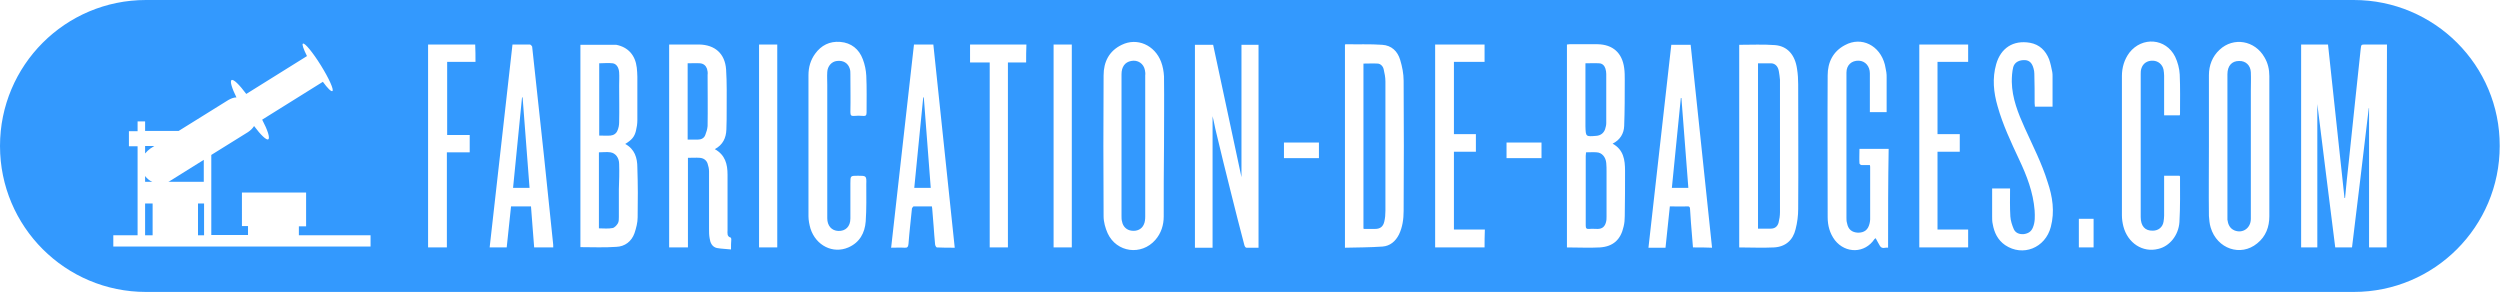
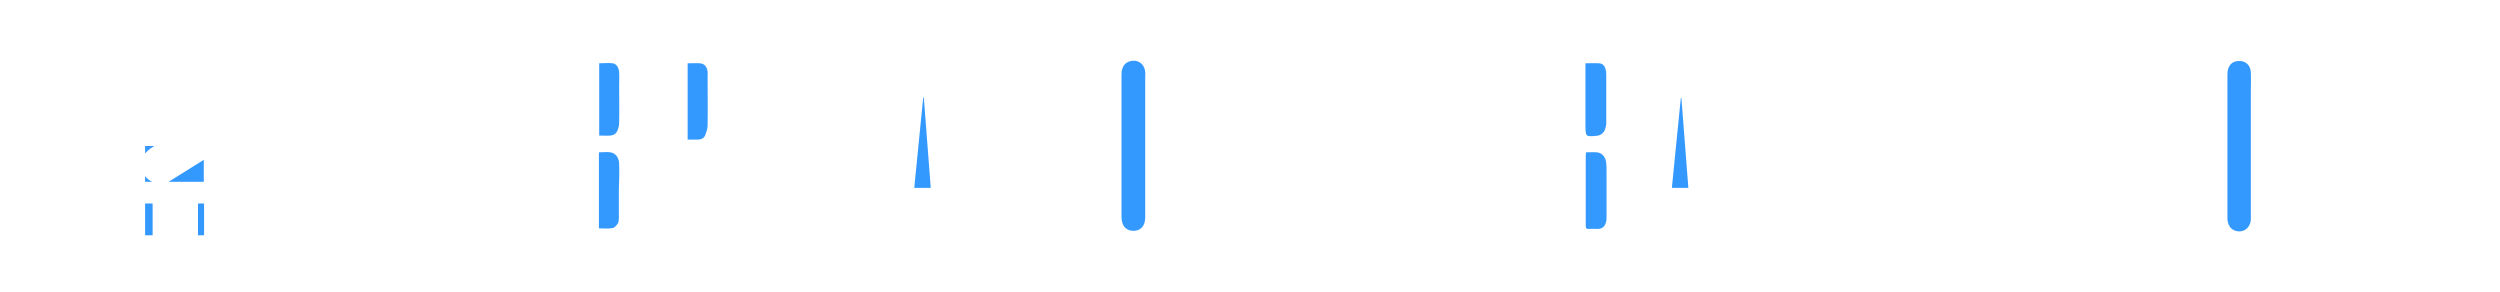
<svg xmlns="http://www.w3.org/2000/svg" version="1.1" id="Logo" x="0px" y="0px" viewBox="0 0 864.9 101.1" style="enable-background:new 0 0 864.9 101.1;" xml:space="preserve">
  <style type="text/css">
	.st0{fill:#3399FE;}
</style>
  <g>
    <path class="st0" d="M552.4,52.7c-1.2-0.1-2.4,0-3.7,0c0,0.5-0.1,0.9-0.1,1.2c0,8,0,16.1,0,24.1c0,0.9,0.2,1.3,1.2,1.2   c1-0.1,1.9,0,2.9,0c1.6,0,2.5-0.8,2.9-2.3c0.2-0.7,0.2-1.3,0.2-2c0-5.2,0-10.3,0-15.5c0-1,0-2-0.1-3   C555.5,54.3,554.2,52.8,552.4,52.7z" />
    <path class="st0" d="M552.2,47c1.5-0.1,2.6-0.9,3.1-2.3c0.2-0.7,0.4-1.4,0.4-2.1c0-5.7,0-11.4,0-17c0-0.6-0.1-1.3-0.3-1.9   c-0.3-1-1.1-1.8-2.2-1.8c-1.5-0.1-3,0-4.7,0c0,0.5,0,1,0,1.4c0,6.8,0,13.6,0,20.4C548.6,47.3,548.6,47.3,552.2,47z" />
    <path class="st0" d="M581.5,33.9c-1,10.3-2.1,20.7-3.1,31.1c1.9,0,3.7,0,5.7,0c-0.8-10.4-1.6-20.8-2.4-31.1   C581.6,33.9,581.6,33.9,581.5,33.9z" />
    <path class="st0" d="M214.2,56.8c0-2.2-1.2-3.8-3-4.1c-1.3-0.2-2.6,0-4,0c0,8.8,0,17.5,0,26.3c1.6,0,3.2,0.2,4.7-0.1   c0.7-0.1,1.5-1,1.9-1.7c0.3-0.6,0.3-1.4,0.3-2.1c0-3.2,0-6.4,0-9.6C214.2,62.7,214.3,59.7,214.2,56.8z" />
-     <path class="st0" d="M615.4,24.6c-0.3-1.7-1.3-2.7-2.8-2.7c-1.4,0-2.9,0-4.4,0c0,19.1,0,38.1,0,57.2c1.5,0,2.9,0,4.4,0   c1.4,0,2.3-0.7,2.7-2c0.3-1.2,0.5-2.4,0.5-3.7c0-15.3,0-30.6,0-45.8C615.7,26.6,615.6,25.6,615.4,24.6z" />
    <path class="st0" d="M396.1,24.3c-0.4-2.3-2.5-3.7-4.8-3.2c-2.1,0.4-3.3,2-3.3,4.6c0,8.3,0,16.6,0,24.8c0,8.1,0,16.2,0,24.3   c0,0.6,0,1.3,0.2,1.9c0.3,1.7,1.6,2.9,3.2,3.1c1.9,0.3,3.6-0.5,4.3-2.1c0.4-0.8,0.5-1.8,0.5-2.8c0-16.3,0-32.6,0-48.9   C396.3,25.5,396.2,24.9,396.1,24.3z" />
    <path class="st0" d="M244.6,23.8c-0.4-1.1-1.2-1.8-2.4-1.9c-1.4-0.1-2.8,0-4.3,0c0,8.9,0,17.6,0,26.4c1.2,0,2.4,0,3.5,0   c1.2,0,2.2-0.5,2.6-1.6c0.4-1,0.7-2,0.8-3.1c0.1-5.9,0-11.8,0-17.7C244.9,25.2,244.8,24.5,244.6,23.8z" />
    <path class="st0" d="M319.4,33.7c-1,10.4-2.1,20.8-3.1,31.3c1.9,0,3.7,0,5.7,0c-0.8-10.5-1.6-20.9-2.4-31.3   C319.5,33.7,319.4,33.7,319.4,33.7z" />
-     <path class="st0" d="M478.7,24c-0.2-1-1-1.9-2-2c-1.6-0.1-3.3,0-5,0c0,19.1,0,38.1,0,57.1c0.2,0.1,0.3,0.1,0.4,0.1   c1.2,0,2.4,0,3.6,0c1.8,0,2.8-0.8,3.2-2.5c0.3-1.2,0.4-2.5,0.4-3.8c0-14.9,0-29.8,0-44.7C479.3,26.7,479,25.3,478.7,24z" />
    <rect x="50.2" y="70.4" class="st0" width="2.6" height="11" />
    <path class="st0" d="M50.2,53.1c0.5-0.6,1.1-1.2,1.8-1.7l1.4-0.9h-3.2V53.1z" />
    <rect x="68.5" y="70.4" class="st0" width="2.1" height="11" />
    <path class="st0" d="M778.7,25c-0.1-2.4-1.8-4-4.1-3.9c-2.5,0-4,1.7-4,4.6c0,16.5,0,33,0,49.6c0,0.2,0,0.5,0,0.7   c0.2,1.6,0.8,3,2.4,3.7c2.9,1.2,5.7-0.8,5.7-4c0-8.3,0-16.6,0-25c0-6.4,0-12.8,0-19.2C778.7,29.3,778.8,27.2,778.7,25z" />
    <path class="st0" d="M50.2,60.9v2h2.5C51.7,62.5,50.9,61.8,50.2,60.9z" />
    <path class="st0" d="M214.2,25.1c-0.1-1.7-0.9-3-2.2-3.2c-1.6-0.2-3.2,0-4.7,0c0,8.3,0,16.6,0,25c1.4,0,2.7,0.1,3.9,0   c1.1-0.1,2-0.7,2.4-1.7c0.4-0.9,0.6-1.9,0.6-2.9c0.1-4.2,0-8.5,0-12.7C214.2,28.1,214.3,26.6,214.2,25.1z" />
-     <path class="st0" d="M814.3,0H50.5C22.6,0,0,22.6,0,50.5v0c0,27.9,22.6,50.5,50.5,50.5h763.8c27.9,0,50.5-22.6,50.5-50.5v0   C864.9,22.6,842.2,0,814.3,0z M128.2,85.3H39.2v-3.9h8.4V50.6h-3v-5.2h3V42h2.6v3.3h11.6l17.2-10.7c0.9-0.5,1.8-0.9,2.8-0.9   c-1.6-3.2-2.3-5.6-1.7-6c0.7-0.4,2.7,1.6,5.1,4.8l21-13.1c-1.2-2.4-1.8-4.1-1.4-4.3c0.6-0.4,3.4,3,6.2,7.5c2.8,4.5,4.6,8.5,4,8.9   c-0.4,0.3-1.7-1-3.3-3.2l-21,13.1c1.9,3.6,2.8,6.4,2.1,6.8c-0.6,0.4-2.6-1.5-4.9-4.6c-0.5,0.8-1.2,1.5-2.1,2.1l-12.7,7.9v27.7h12.7   v-3.1h-2.1V66.6h22.2v11.7h-2.5v3.1h24.8V85.3z M164.5,21.4c-3.2,0-6.5,0-9.8,0c0,8.5,0,16.8,0,25.3c2.6,0,5.2,0,7.8,0   c0,2.1,0,4,0,6c-2.6,0-5.2,0-7.9,0c0,11,0,21.9,0,32.9c-2.2,0-4.3,0-6.5,0c0-23.4,0-46.7,0-70.2c5.5,0,10.8,0,16.3,0   C164.5,17.4,164.5,19.3,164.5,21.4z M184.8,85.6c-0.4-4.7-0.7-9.4-1.1-14.2c-2.3,0-4.5,0-6.9,0c-0.5,4.7-1,9.4-1.5,14.2   c-1.9,0-3.8,0-5.9,0c2.6-23.4,5.3-46.7,7.9-70.2c2.1,0,4.1,0,6,0c0.3,0,0.7,0.5,0.8,0.7c0.7,6.2,1.3,12.3,2,18.5   c0.7,6.5,1.4,12.9,2.1,19.4c0.6,5.8,1.2,11.5,1.8,17.3c0.4,4.2,0.9,8.3,1.3,12.5c0.1,0.6,0.1,1.2,0.1,1.8   C189.1,85.6,187,85.6,184.8,85.6z M220.6,75.2c0,1.8-0.5,3.7-1.1,5.5c-1,2.8-3.3,4.6-6.3,4.7c-4.1,0.3-8.2,0.1-12.4,0.1   c0-23.3,0-46.6,0-70c4.1,0,8.2,0,12.2,0c0.1,0,0.2,0,0.2,0c4.1,0.8,6.6,3.6,7.1,7.9c0.1,1.1,0.2,2.1,0.2,3.2c0,5,0,10,0,15   c0,1.2-0.2,2.5-0.5,3.7c-0.5,2-1.4,3.1-3.7,4.5c3.3,1.8,4.2,4.8,4.2,8.2C220.7,63.8,220.7,69.5,220.6,75.2z M252.9,86.3   c-1.7-0.2-3.3-0.2-4.9-0.5c-1.7-0.4-2.3-1.9-2.5-3.4c-0.2-1.1-0.2-2.1-0.2-3.2c0-6.6,0-13.3,0-19.9c0-0.9-0.2-1.8-0.5-2.7   c-0.4-1.2-1.4-1.9-2.7-2c-1.3-0.1-2.6,0-4.1,0c0,10.4,0,20.7,0,31c-2.2,0-4.3,0-6.5,0c0-23.4,0-46.7,0-70.2c1,0,2,0,3,0   c2.5,0,5,0,7.4,0c5.4,0.1,8.9,3.1,9.3,8.6c0.3,4.6,0.2,9.3,0.2,13.9c0,2.3,0,4.6-0.1,6.9c-0.1,2.9-1.2,5.3-4,6.8   c3.6,2,4.4,5.2,4.4,8.8c0,6.4,0,12.8,0,19.2c0,1-0.3,2.2,1.1,2.6c0.1,0,0.2,0.4,0.2,0.6C252.9,83.9,252.9,85,252.9,86.3z    M268.9,85.6c-2.1,0-4.2,0-6.3,0c0-23.4,0-46.7,0-70.2c2.1,0,4.1,0,6.3,0C268.9,38.9,268.9,62.2,268.9,85.6z M299.8,38.9   c0,1-0.3,1.3-1.2,1.2c-1-0.1-2.1-0.1-3.1,0c-1,0.1-1.3-0.2-1.3-1.3c0.1-4.4,0-8.7,0-13.1c0-0.6,0-1.3-0.2-1.9c-0.6-2-2.3-3-4.5-2.7   c-1.8,0.2-3.2,1.8-3.3,3.8c-0.1,1.5,0,3,0,4.4c0,7,0,14.1,0,21.1c0,8.4,0,16.7,0,25.1c0,2.6,1.5,4.3,3.8,4.4   c2.5,0.1,4.2-1.5,4.2-4.3c0-4.1,0-8.2,0-12.2c0-2.6,0-2.6,2.6-2.6c2.9,0,3,0,2.9,2.9c0,4.3,0.1,8.6-0.2,12.9c-0.3,4-2.1,7.3-6,9   c-5.3,2.3-11.2-0.6-13.1-6.5c-0.4-1.4-0.7-2.9-0.7-4.3c0-16.3,0-32.5,0-48.8c0-2.7,0.7-5.2,2.3-7.4c2.1-2.9,5-4.4,8.7-4.1   c3.8,0.3,6.5,2.5,7.8,6c0.7,1.8,1.1,3.8,1.2,5.7C299.9,30.5,299.8,34.7,299.8,38.9z M324.1,85.6c-0.2,0-0.6-0.7-0.6-1.1   c-0.4-4.1-0.6-8.3-1-12.4c0-0.2-0.1-0.4-0.1-0.7c-2.1,0-4.2,0-6.3,0c-0.2,0-0.5,0.5-0.6,0.7c-0.4,4.1-0.9,8.2-1.2,12.3   c-0.1,1-0.4,1.4-1.4,1.3c-1.5-0.1-2.9,0-4.6,0c2.6-23.5,5.3-46.9,7.9-70.3c2.3,0,4.4,0,6.7,0c2.5,23.4,4.9,46.8,7.4,70.3   C328.1,85.7,326.1,85.7,324.1,85.6z M355,21.6c-2.1,0-4.1,0-6.3,0c0,21.4,0,42.7,0,64c-2.2,0-4.2,0-6.3,0c0-21.3,0-42.6,0-64   c-2.3,0-4.5,0-6.8,0c0-2.1,0-4.2,0-6.2c6.5,0,13,0,19.5,0C355,17.5,355,19.5,355,21.6z M370.8,85.6c-2.1,0-4.2,0-6.3,0   c0-23.4,0-46.8,0-70.2c2.1,0,4.2,0,6.3,0C370.8,38.8,370.8,62.2,370.8,85.6z M402.6,74.9c0,3-0.9,5.8-2.9,8.1   c-4.8,5.5-13.4,4.4-16.5-2.3c-0.8-1.8-1.4-3.9-1.4-5.9c-0.1-16.2-0.1-32.5,0-48.7c0-4.7,1.9-8.5,6.3-10.6   c5.3-2.6,11.4,0.1,13.6,5.9c0.6,1.6,0.9,3.3,1,5c0.1,8,0,16.1,0,24.1C402.6,58.6,402.6,66.8,402.6,74.9z M435.4,85.7   c-1.4,0-2.8,0-4.2,0c-0.3,0-0.6-0.5-0.7-0.9c-1.6-6.1-3.2-12.3-4.7-18.4c-1.7-6.8-3.4-13.6-5-20.4c-0.5-1.9-0.8-3.9-1.3-5.8   c0,15.1,0,30.2,0,45.5c-2.1,0-4,0-6.1,0c0-23.4,0-46.7,0-70.2c2.1,0,4.1,0,6.3,0c3.3,15.3,6.6,30.7,9.8,45.8c0-15.1,0-30.4,0-45.8   c2,0,3.9,0,5.9,0C435.4,38.8,435.4,62.2,435.4,85.7z M456.3,54.7c-4,0-8,0-12.1,0c0-1.8,0-3.5,0-5.4c4,0,8,0,12.1,0   C456.3,51,456.3,52.8,456.3,54.7z M485.6,73c0,2.8-0.4,5.6-1.6,8.1c-1.2,2.4-3.1,4-5.7,4.2c-4.3,0.3-8.6,0.3-13,0.4   c0-23.6,0-46.9,0-70.2c0.1-0.1,0.2-0.2,0.2-0.2c4.2,0.1,8.5-0.1,12.7,0.2c3.2,0.2,5.3,2.2,6.2,5.2c0.7,2.3,1.2,4.8,1.2,7.2   C485.7,43,485.7,58,485.6,73z M513.6,85.6c-5.7,0-11.3,0-17.1,0c0-23.4,0-46.7,0-70.2c5.7,0,11.3,0,17.1,0c0,2,0,3.9,0,6   c-3.5,0-7,0-10.6,0c0,8.4,0,16.6,0,25c2.5,0,5,0,7.6,0c0,2.1,0,4,0,6.1c-2.5,0-5,0-7.6,0c0,9,0,17.9,0,26.9c3.5,0,7.1,0,10.7,0   C513.6,81.6,513.6,83.6,513.6,85.6z M533.3,54.7c-4,0-8,0-12.1,0c0-1.8,0-3.5,0-5.4c4,0,8,0,12.1,0C533.3,51,533.3,52.8,533.3,54.7   z M562.1,74.8c0,1.2-0.1,2.4-0.4,3.6c-1,4.5-3.6,6.9-8.2,7.2c-3.7,0.2-7.5,0-11.4,0c0-23.5,0-46.8,0-70.2c0.3,0,0.6-0.1,0.9-0.1   c3.2,0,6.5,0,9.7,0c5.3,0.1,8.5,3,9.2,8.2c0.2,1.4,0.2,2.8,0.2,4.2c0,5.3,0,10.6-0.2,15.9c-0.1,2.6-1.4,4.8-4,6.1   c3.8,2.1,4.3,5.6,4.3,9.4C562.2,64.4,562.2,69.6,562.1,74.8z M585.7,85.6c-0.2-2.9-0.5-5.7-0.7-8.6c-0.1-1.5-0.2-3-0.3-4.5   c0-0.8-0.2-1.2-1.1-1.1c-1.9,0.1-3.8,0-5.9,0c-0.5,4.8-1,9.5-1.5,14.3c-2,0-3.9,0-5.9,0c2.6-23.4,5.3-46.8,7.9-70.2   c2.2,0,4.4,0,6.7,0c2.5,23.3,4.9,46.7,7.4,70.2C590.2,85.6,588,85.6,585.7,85.6z M622.1,72.3c0,2.3-0.3,4.7-0.9,7   c-0.9,3.8-3.5,6.1-7.5,6.3c-4,0.2-8,0-12,0c0-23.3,0-46.7,0-70.1c4.2,0,8.3-0.2,12.3,0.1c4.3,0.3,7,3.3,7.7,8.2   c0.3,1.8,0.4,3.6,0.4,5.4C622.1,43.5,622.2,57.9,622.1,72.3z M653.2,85.7c-1-0.2-2,0.6-2.8-0.6c-0.5-0.9-1-1.7-1.5-2.7   c-0.1,0.1-0.3,0.2-0.4,0.3c-3.3,5-10,5.1-13.7,0.4c-1.8-2.4-2.5-5.1-2.5-8c0-16.3-0.1-32.6,0-49c0-4.5,1.8-8.3,6-10.5   c5.7-3.1,12.1,0.1,13.8,6.8c0.2,0.8,0.3,1.7,0.5,2.6c0.1,0.6,0.1,1.2,0.1,1.8c0,4,0,7.9,0,12c-2,0-3.8,0-5.8,0c0-1.4,0-2.7,0-4   c0-3.1,0-6.2,0-9.4c0-2.5-1.6-4.3-3.8-4.4c-2.5-0.1-4.3,1.5-4.3,4.1c0,2.7,0,5.4,0,8.2c0,14,0,28,0,42c0,0.6,0,1.3,0.2,1.9   c0.4,2.2,1.7,3.2,3.8,3.3c2.2,0,3.5-1,4-3.2c0.1-0.5,0.2-0.9,0.2-1.4c0-6,0-12,0-18c0-0.2,0-0.5-0.1-0.8c-1,0-1.9,0-2.9,0   c-0.3,0-0.7-0.4-0.7-0.6c-0.1-1.6,0-3.3,0-5c3.4,0,6.7,0,10.1,0C653.2,62.8,653.2,74.2,653.2,85.7z M680.9,85.6   c-5.6,0-11.2,0-16.9,0c0-23.4,0-46.7,0-70.2c5.7,0,11.3,0,16.9,0c0,2,0,3.9,0,6c-3.5,0-7,0-10.6,0c0,8.4,0,16.6,0,25   c2.5,0,5.1,0,7.7,0c0,2.1,0,4,0,6.1c-2.6,0-5.1,0-7.7,0c0,9,0,17.9,0,26.9c3.5,0,7,0,10.6,0C680.9,81.6,680.9,83.6,680.9,85.6z    M709.5,78.5c-1.9,7.3-9.7,10.4-15.8,6.3c-2.6-1.8-3.8-4.4-4.3-7.3c-0.2-0.8-0.2-1.7-0.2-2.5c0-3.2,0-6.5,0-9.8c2.1,0,4.1,0,6.2,0   c0,3.3-0.1,6.5,0.1,9.7c0.1,1.5,0.6,3,1.2,4.4c0.6,1.3,1.9,1.8,3.4,1.7c1.5-0.2,2.6-0.8,3.2-2.3c0.8-1.9,0.7-3.9,0.6-5.9   c-0.5-6.3-2.7-12-5.4-17.7c-2.8-6-5.6-11.9-7.4-18.3c-1.4-4.8-1.9-9.7-0.5-14.6c1.6-5.6,5.9-8.4,11.7-7.4c3.3,0.6,5.4,2.7,6.6,5.7   c0.5,1.4,0.8,2.9,1.1,4.4c0.1,0.5,0.1,1,0.1,1.6c0,3.4,0,6.9,0,10.4c-2,0-4,0-6.1,0c0-0.4-0.1-0.8-0.1-1.2c0-3.4,0-6.8-0.1-10.2   c0-0.6-0.1-1.3-0.3-1.9c-0.5-1.8-1.4-2.7-2.9-2.8c-2-0.1-3.6,0.7-4.1,2.4c-0.4,1.6-0.5,3.4-0.5,5.1c0.1,5.7,2.2,10.9,4.5,16   c2.8,6.2,5.9,12.2,7.9,18.7C710.1,68,710.9,73.2,709.5,78.5z M724.3,85.6c-1.7,0-3.4,0-5.1,0c0-3.3,0-6.6,0-9.9c1.7,0,3.3,0,5.1,0   C724.3,79,724.3,82.3,724.3,85.6z M754.2,39.3c0,0.2,0,0.4-0.1,0.6c-1.8,0-3.5,0-5.4,0c0-4.6,0-9.1,0-13.7c0-0.7-0.1-1.4-0.2-2.1   c-0.4-1.8-1.8-3-3.6-3.1c-2.1-0.1-3.6,1-4.1,2.8c-0.2,0.6-0.2,1.3-0.2,1.9c0,16.5,0,33,0,49.4c0,3.1,1.5,4.8,4.2,4.7   c1.9,0,3.4-1.2,3.7-3.1c0.1-0.7,0.2-1.4,0.2-2.1c0-4.2,0-8.3,0-12.5c0-0.4,0-0.9,0-1.3c1.9,0,3.6,0,5.3,0c0.1,0.1,0.2,0.2,0.2,0.3   c0,5.2,0.1,10.5-0.2,15.7c-0.3,4.6-3.4,8.4-7.3,9.3c-5.4,1.4-10.6-2-12.1-7.8c-0.3-1.2-0.5-2.5-0.5-3.8c0-16.1,0-32.2,0-48.2   c0-2.9,0.8-5.7,2.6-8.1c4.4-5.6,12.6-5,15.8,1.4c0.9,1.9,1.5,4.1,1.6,6.2C754.3,30.3,754.2,34.8,754.2,39.3z M785.1,74.8   c0,3.7-1.2,7-4.2,9.4c-5.7,4.7-13.9,1.9-16.1-5.5c-0.4-1.3-0.5-2.7-0.6-4c-0.1-8.1,0-16.2,0-24.2c0-8.2,0-16.3,0-24.5   c0-3.4,1.2-6.5,3.7-8.8c4.8-4.5,12.2-3.2,15.5,2.6c1.2,2,1.7,4.2,1.7,6.5C785.1,42.5,785.1,58.6,785.1,74.8z M825.7,85.6   c-2,0-4,0-6.1,0c0-16.1,0-32.1,0-48.2c0,0-0.1,0-0.1,0c-1.9,16-3.8,32.1-5.8,48.2c-2,0-3.8,0-5.8,0c-2.1-16.4-4.1-32.9-6.2-49.6   c0,16.6,0,33.1,0,49.6c-1.9,0-3.7,0-5.6,0c0-23.3,0-46.7,0-70.2c3,0,6.1,0,9.3,0c1.9,17.7,3.8,35.4,5.7,53.1c0.1,0,0.1,0,0.2,0   c0.4-4.2,0.8-8.5,1.3-12.7c0.8-7.3,1.5-14.6,2.3-21.9c0.6-5.6,1.2-11.3,1.8-16.9c0.2-1.6,0.1-1.6,1.8-1.6c2.4,0,4.9,0,7.3,0   C825.7,38.8,825.7,62.2,825.7,85.6z" />
    <path class="st0" d="M58.2,62.9h12.3v-7.6l-11.7,7.3C58.7,62.7,58.5,62.8,58.2,62.9z" />
-     <path class="st0" d="M180.6,33.7c-1,10.4-2.1,20.9-3.1,31.3c2,0,3.8,0,5.7,0c-0.8-10.5-1.6-20.9-2.4-31.3   C180.7,33.7,180.6,33.7,180.6,33.7z" />
  </g>
</svg>